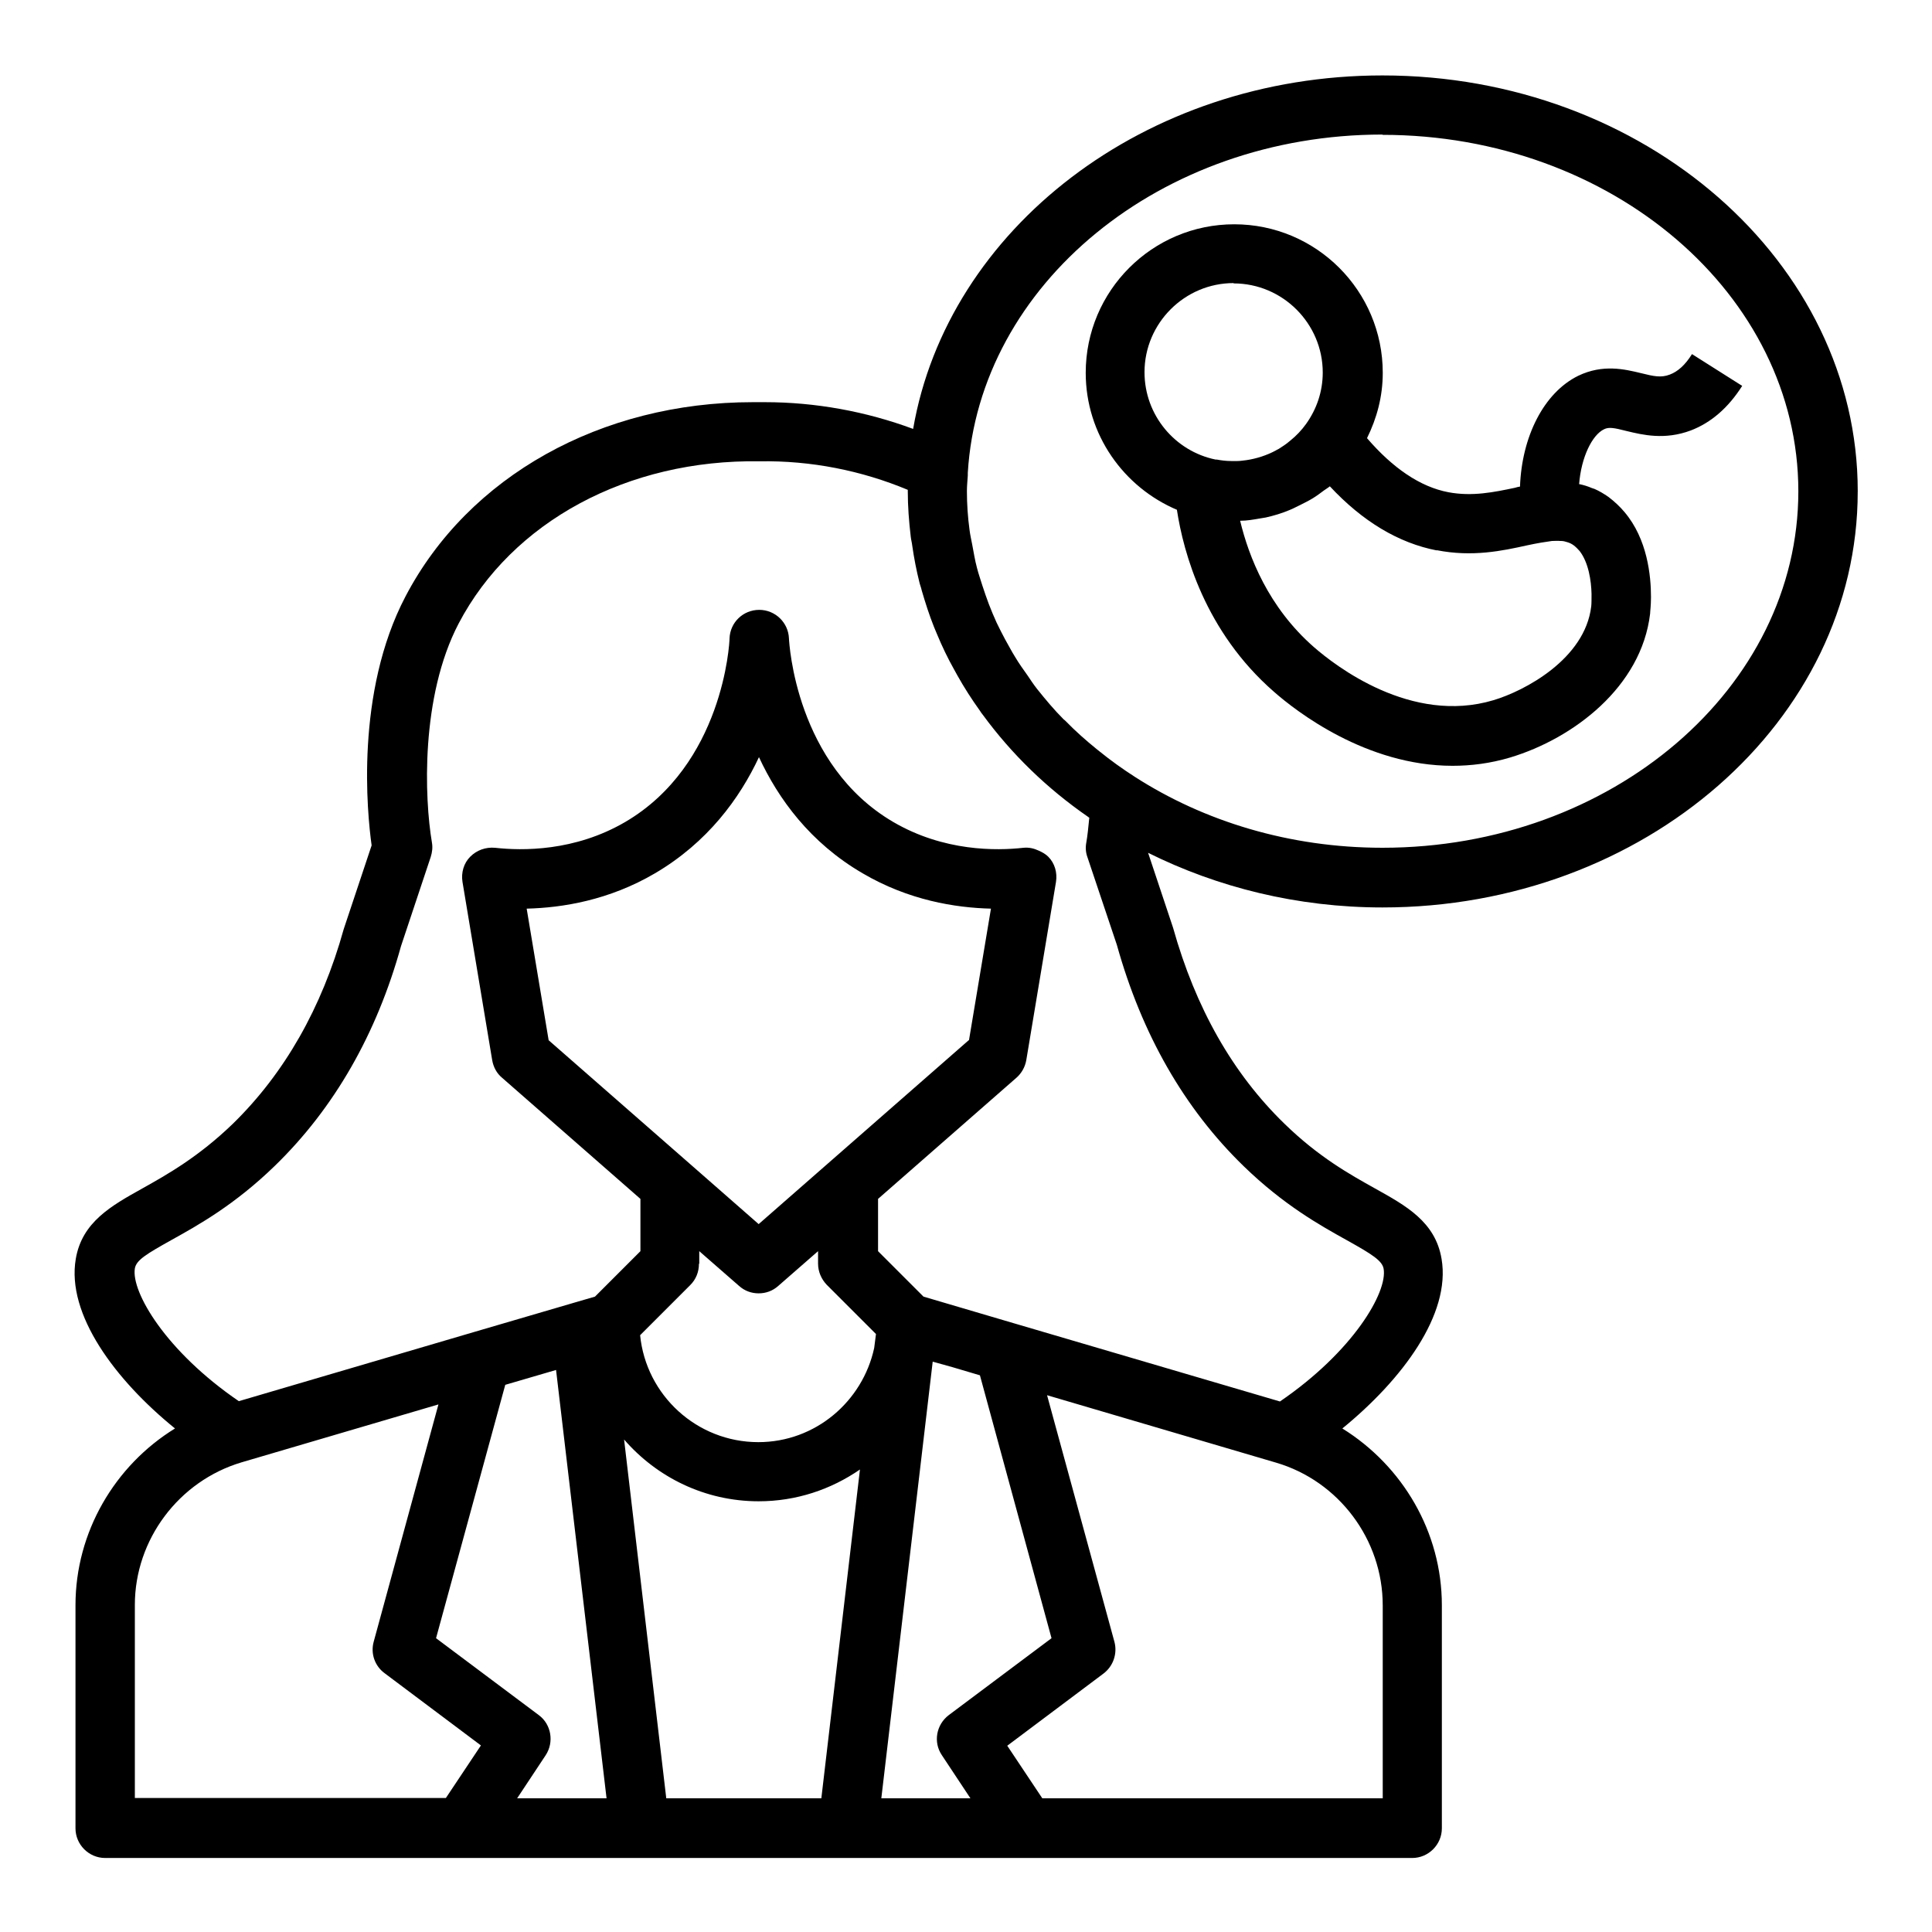
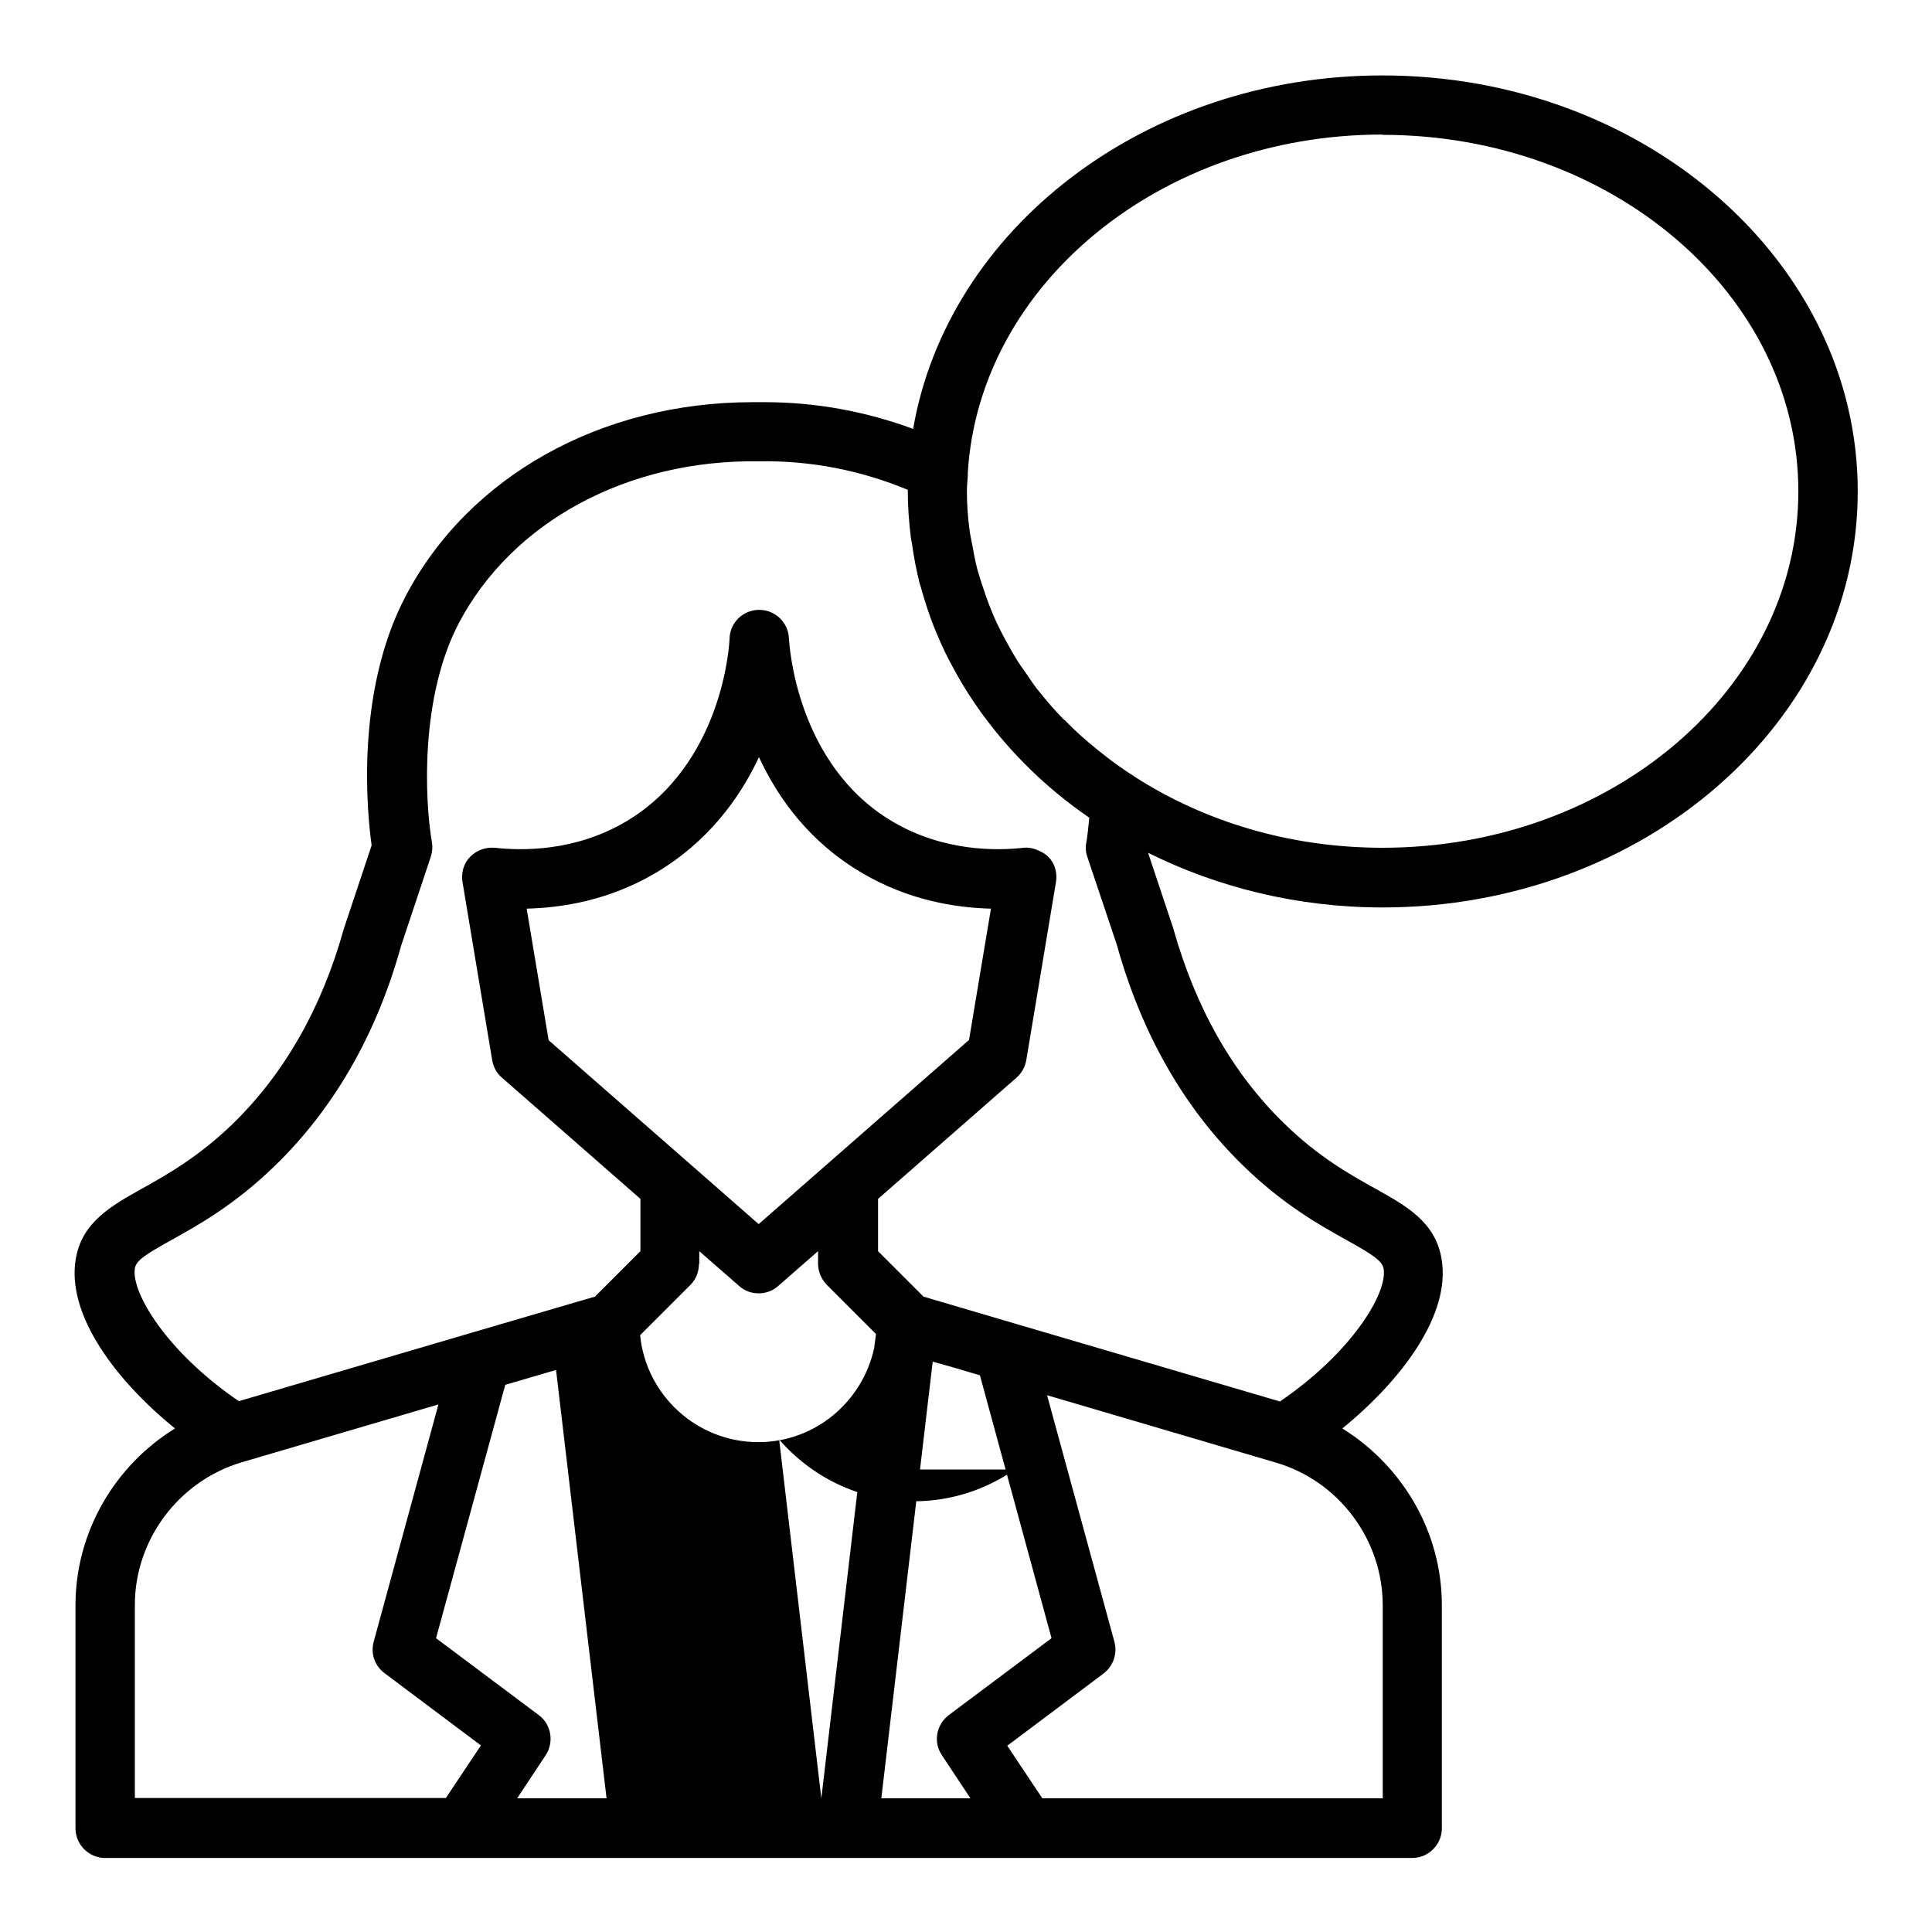
<svg xmlns="http://www.w3.org/2000/svg" fill="#000000" width="800px" height="800px" version="1.1" viewBox="144 144 512 512">
  <g>
-     <path d="m636.32 274.2c0-60.773-56.52-110.21-125.95-110.21-63.055 0-115.25 40.777-124.38 93.676-12.516-4.644-25.898-7.086-39.281-7.086h-3.227c-40.148 0-75.336 19.602-92.023 51.484-13.383 25.504-10.156 57.543-8.973 65.969l-7.398 22.199c-5.824 20.941-15.742 38.258-29.363 51.562-9.133 8.816-17.398 13.461-24.008 17.16-8.188 4.566-15.98 8.895-17.633 18.656-2.519 14.719 10.469 32.117 26.293 44.949-15.98 9.84-26.371 27.473-26.371 46.84v59.117c0 4.328 3.543 7.871 7.871 7.871h346.36c4.328 0 7.871-3.543 7.871-7.871v-59.117c0-19.363-10.391-36.918-26.371-46.84 15.824-12.91 28.812-30.23 26.293-44.949-1.652-9.84-9.445-14.09-17.633-18.656-6.613-3.699-14.879-8.266-24.008-17.16-13.699-13.305-23.539-30.621-29.52-51.957l-6.613-19.836c18.344 9.133 39.516 14.484 62.109 14.484 69.43 0 125.95-49.438 125.95-110.21zm-125.95-94.465c60.773 0 110.21 42.352 110.21 94.465s-49.438 94.465-110.21 94.465c-24.641 0-47.312-7.008-65.652-18.812-3.305-2.125-6.375-4.328-9.289-6.691-0.234-0.234-0.551-0.395-0.789-0.629-2.914-2.363-5.668-4.801-8.188-7.398-0.156-0.156-0.316-0.316-0.551-0.473-2.598-2.598-4.879-5.352-7.086-8.109-0.867-1.102-1.652-2.281-2.441-3.465-1.18-1.652-2.363-3.305-3.387-5.039-0.945-1.496-1.73-3.07-2.598-4.566-0.789-1.496-1.574-2.992-2.281-4.488-0.707-1.574-1.418-3.227-2.047-4.879-0.629-1.652-1.18-3.305-1.73-4.961-0.473-1.574-1.023-3.07-1.418-4.644-0.551-2.047-0.867-4.094-1.258-6.141-0.234-1.258-0.551-2.598-0.707-3.856-0.473-3.465-0.707-6.926-0.707-10.391 0-1.418 0.156-2.754 0.234-4.094v-0.707c2.992-49.91 51.09-89.664 109.89-89.664zm-109.66 239.94-55.656 48.727-15.273-13.383-40.383-35.344-5.824-34.875c9.445-0.234 21.805-2.203 34.008-9.367 13.934-8.188 22.434-19.836 27.551-30.781 5.117 11.02 13.539 22.672 27.473 30.781 12.203 7.164 24.562 9.133 34.008 9.367l-5.824 34.875zm-71.398 59.199v-3.305l10.547 9.211c1.496 1.34 3.305 1.969 5.195 1.969s3.699-0.629 5.195-1.969l10.547-9.211v3.305c0 2.125 0.867 4.094 2.281 5.59l13.066 13.066-0.473 3.699c-3.07 14.168-15.586 24.953-30.699 24.953-16.297 0-29.758-12.438-31.332-28.34l13.305-13.305c1.496-1.496 2.281-3.465 2.281-5.59zm42.586 54.555-10.234 87.145h-41.094l-11.18-95.094c8.66 9.996 21.41 16.375 35.66 16.375 9.996 0 19.207-3.148 26.844-8.422zm-192.16 35.895c0-17.32 11.652-32.828 28.262-37.785l52.191-15.352-17.16 62.898c-0.867 3.148 0.316 6.453 2.914 8.344l25.504 19.129-9.289 13.934h-82.422v-51.246zm101.31 51.246 7.559-11.414c2.281-3.465 1.496-8.188-1.812-10.629l-27.238-20.387 18.344-67.148 13.461-3.938 13.383 113.52zm96.512 0 13.617-115.72 5.352 1.496 7.164 2.125 18.973 69.668-27.238 20.387c-3.305 2.519-4.172 7.164-1.812 10.629l7.559 11.414h-23.695zm132.88-51.246v51.246h-90.215l-9.289-13.934 25.504-19.129c2.598-1.969 3.699-5.273 2.914-8.344l-17.871-65.418 60.691 17.871c16.609 4.879 28.262 20.387 28.262 37.785zm-77.777-208.53c-0.234 2.441-0.473 4.801-0.789 6.535-0.234 1.258-0.156 2.598 0.316 3.856l7.793 23.223c6.613 23.695 17.871 43.375 33.613 58.648 10.629 10.312 20.23 15.664 27.316 19.602 6.769 3.777 9.367 5.434 9.762 7.559 1.102 6.219-8.109 21.965-27.473 35.188l-70.691-20.781-23.773-7.008-12.043-12.043v-13.855l36.684-32.117c1.34-1.18 2.281-2.832 2.598-4.644l7.871-47.23c0.395-2.441-0.316-4.961-2.047-6.691-0.707-0.707-1.574-1.18-2.441-1.574-1.34-0.629-2.676-0.945-4.172-0.789-7.086 0.789-21.02 1.023-34.48-6.848-25.82-15.113-27.551-47.312-27.629-48.648-0.156-4.172-3.621-7.559-7.871-7.559s-7.715 3.305-7.871 7.559c0 1.34-1.73 33.457-27.629 48.648-13.461 7.871-27.395 7.637-34.48 6.848-2.519-0.234-4.879 0.629-6.613 2.363-1.73 1.73-2.441 4.25-2.047 6.691l7.871 47.23c0.316 1.812 1.18 3.465 2.598 4.644l36.684 32.117v13.855l-12.043 12.043-5.668 1.652-26.609 7.793-62.109 18.262c-19.363-13.227-28.574-28.969-27.551-35.188 0.395-2.203 2.992-3.777 9.762-7.559 7.086-3.938 16.688-9.289 27.316-19.602 15.742-15.273 27-34.953 33.457-58.254l7.871-23.617c0.395-1.258 0.551-2.519 0.316-3.856-1.969-11.57-3.07-38.574 7.086-58.016 14.168-27 44.793-43.531 79.742-42.98 13.617-0.234 27 2.441 39.281 7.559v0.316c0 4.094 0.316 8.109 0.789 12.121 0.078 0.789 0.316 1.574 0.395 2.363 0.473 3.305 1.102 6.535 1.891 9.684 0.156 0.707 0.473 1.418 0.629 2.203 0.945 3.227 1.969 6.453 3.227 9.605 0.234 0.629 0.551 1.258 0.789 1.891 1.34 3.227 2.832 6.375 4.566 9.445 0.316 0.551 0.551 1.023 0.867 1.574 1.812 3.227 3.777 6.297 5.984 9.367 0.234 0.395 0.473 0.707 0.789 1.102 7.559 10.312 16.926 19.445 27.867 27 0.156 0.078 0.234 0.234 0.395 0.316z" />
-     <path d="m455.89 279.09c1.73 11.336 7.398 32.273 25.742 48.254 5.902 5.195 24.48 19.602 47.312 19.602 4.879 0 9.996-0.629 15.273-2.203 16.766-5.039 34.793-18.734 37.078-38.102 0-0.551 0.234-2.125 0.234-4.41 0-5.668-0.945-15.352-7.008-22.516-1.18-1.418-2.598-2.754-4.25-4.016-1.258-0.867-2.441-1.574-3.699-2.125-0.234-0.078-0.473-0.156-0.707-0.234-1.102-0.473-2.125-0.789-3.227-1.023h-0.156c0.551-7.164 3.465-13.066 6.613-14.562 1.258-0.629 2.598-0.395 5.984 0.473 4.25 1.023 10.078 2.441 17.004-0.156 5.352-2.047 9.918-5.984 13.617-11.809l-13.305-8.422c-1.812 2.914-3.777 4.644-5.902 5.434-2.281 0.867-4.172 0.473-7.637-0.395-4.25-1.023-10.078-2.441-16.609 0.707-9.133 4.488-14.957 16.137-15.43 29.363-0.473 0.078-0.867 0.156-1.34 0.316-5.59 1.18-11.336 2.363-17.633 1.18-7.477-1.418-14.719-6.375-21.57-14.328 2.598-5.273 4.172-11.02 4.172-17.32 0-21.727-17.633-39.359-39.359-39.359-21.727 0-39.359 17.633-39.359 39.359 0 16.375 10.078 30.387 24.324 36.367zm68.801 10.707c9.523 1.891 17.555 0.156 23.93-1.258 2.914-0.629 4.961-0.945 6.691-1.18h0.156c0.707 0 1.34-0.078 1.969 0h0.234c0.629 0 1.18 0.156 1.652 0.316 0.551 0.156 1.102 0.395 1.652 0.789 0.629 0.473 1.18 1.023 1.652 1.574 2.363 3.07 3.07 7.871 3.148 11.336 0 1.418 0 2.598-0.078 3.305-1.652 14.012-17.711 22.434-25.898 24.875-21.805 6.535-41.957-9.133-47.625-14.09-12.043-10.547-17.238-23.93-19.523-33.457 1.812 0 3.543-0.316 5.352-0.629 0.473-0.078 0.945-0.156 1.418-0.234 2.125-0.473 4.25-1.102 6.297-1.969 1.023-0.395 1.969-0.945 2.992-1.418 1.102-0.551 2.203-1.102 3.227-1.73 1.023-0.629 1.969-1.34 2.914-2.047 0.551-0.395 1.102-0.707 1.574-1.102 8.66 9.289 18.184 15.035 28.418 17.004zm-53.766-70.691c12.988 0 23.617 10.629 23.617 23.617 0 5.117-1.652 9.762-4.41 13.617-1.18 1.652-2.598 3.148-4.172 4.41-0.316 0.234-0.551 0.473-0.867 0.707-0.707 0.551-1.496 1.023-2.203 1.496-0.316 0.156-0.629 0.316-0.867 0.473-2.363 1.258-5.039 2.125-7.715 2.519-0.789 0.078-1.574 0.234-2.363 0.234h-1.652c-1.34 0-2.598-0.156-3.856-0.395h-0.316c-10.707-2.203-18.812-11.73-18.812-23.145 0-12.988 10.629-23.617 23.617-23.617z" />
+     <path d="m636.32 274.2c0-60.773-56.52-110.21-125.95-110.21-63.055 0-115.25 40.777-124.38 93.676-12.516-4.644-25.898-7.086-39.281-7.086h-3.227c-40.148 0-75.336 19.602-92.023 51.484-13.383 25.504-10.156 57.543-8.973 65.969l-7.398 22.199c-5.824 20.941-15.742 38.258-29.363 51.562-9.133 8.816-17.398 13.461-24.008 17.16-8.188 4.566-15.98 8.895-17.633 18.656-2.519 14.719 10.469 32.117 26.293 44.949-15.98 9.84-26.371 27.473-26.371 46.84v59.117c0 4.328 3.543 7.871 7.871 7.871h346.36c4.328 0 7.871-3.543 7.871-7.871v-59.117c0-19.363-10.391-36.918-26.371-46.84 15.824-12.91 28.812-30.23 26.293-44.949-1.652-9.84-9.445-14.09-17.633-18.656-6.613-3.699-14.879-8.266-24.008-17.16-13.699-13.305-23.539-30.621-29.52-51.957l-6.613-19.836c18.344 9.133 39.516 14.484 62.109 14.484 69.43 0 125.95-49.438 125.95-110.21zm-125.95-94.465c60.773 0 110.21 42.352 110.21 94.465s-49.438 94.465-110.21 94.465c-24.641 0-47.312-7.008-65.652-18.812-3.305-2.125-6.375-4.328-9.289-6.691-0.234-0.234-0.551-0.395-0.789-0.629-2.914-2.363-5.668-4.801-8.188-7.398-0.156-0.156-0.316-0.316-0.551-0.473-2.598-2.598-4.879-5.352-7.086-8.109-0.867-1.102-1.652-2.281-2.441-3.465-1.18-1.652-2.363-3.305-3.387-5.039-0.945-1.496-1.73-3.07-2.598-4.566-0.789-1.496-1.574-2.992-2.281-4.488-0.707-1.574-1.418-3.227-2.047-4.879-0.629-1.652-1.18-3.305-1.73-4.961-0.473-1.574-1.023-3.07-1.418-4.644-0.551-2.047-0.867-4.094-1.258-6.141-0.234-1.258-0.551-2.598-0.707-3.856-0.473-3.465-0.707-6.926-0.707-10.391 0-1.418 0.156-2.754 0.234-4.094v-0.707c2.992-49.91 51.09-89.664 109.89-89.664zm-109.66 239.94-55.656 48.727-15.273-13.383-40.383-35.344-5.824-34.875c9.445-0.234 21.805-2.203 34.008-9.367 13.934-8.188 22.434-19.836 27.551-30.781 5.117 11.02 13.539 22.672 27.473 30.781 12.203 7.164 24.562 9.133 34.008 9.367l-5.824 34.875zm-71.398 59.199v-3.305l10.547 9.211c1.496 1.34 3.305 1.969 5.195 1.969s3.699-0.629 5.195-1.969l10.547-9.211v3.305c0 2.125 0.867 4.094 2.281 5.59l13.066 13.066-0.473 3.699c-3.07 14.168-15.586 24.953-30.699 24.953-16.297 0-29.758-12.438-31.332-28.34l13.305-13.305c1.496-1.496 2.281-3.465 2.281-5.59zm42.586 54.555-10.234 87.145l-11.18-95.094c8.66 9.996 21.41 16.375 35.66 16.375 9.996 0 19.207-3.148 26.844-8.422zm-192.16 35.895c0-17.32 11.652-32.828 28.262-37.785l52.191-15.352-17.16 62.898c-0.867 3.148 0.316 6.453 2.914 8.344l25.504 19.129-9.289 13.934h-82.422v-51.246zm101.31 51.246 7.559-11.414c2.281-3.465 1.496-8.188-1.812-10.629l-27.238-20.387 18.344-67.148 13.461-3.938 13.383 113.52zm96.512 0 13.617-115.72 5.352 1.496 7.164 2.125 18.973 69.668-27.238 20.387c-3.305 2.519-4.172 7.164-1.812 10.629l7.559 11.414h-23.695zm132.88-51.246v51.246h-90.215l-9.289-13.934 25.504-19.129c2.598-1.969 3.699-5.273 2.914-8.344l-17.871-65.418 60.691 17.871c16.609 4.879 28.262 20.387 28.262 37.785zm-77.777-208.53c-0.234 2.441-0.473 4.801-0.789 6.535-0.234 1.258-0.156 2.598 0.316 3.856l7.793 23.223c6.613 23.695 17.871 43.375 33.613 58.648 10.629 10.312 20.23 15.664 27.316 19.602 6.769 3.777 9.367 5.434 9.762 7.559 1.102 6.219-8.109 21.965-27.473 35.188l-70.691-20.781-23.773-7.008-12.043-12.043v-13.855l36.684-32.117c1.34-1.18 2.281-2.832 2.598-4.644l7.871-47.23c0.395-2.441-0.316-4.961-2.047-6.691-0.707-0.707-1.574-1.18-2.441-1.574-1.34-0.629-2.676-0.945-4.172-0.789-7.086 0.789-21.02 1.023-34.48-6.848-25.82-15.113-27.551-47.312-27.629-48.648-0.156-4.172-3.621-7.559-7.871-7.559s-7.715 3.305-7.871 7.559c0 1.34-1.73 33.457-27.629 48.648-13.461 7.871-27.395 7.637-34.48 6.848-2.519-0.234-4.879 0.629-6.613 2.363-1.73 1.73-2.441 4.25-2.047 6.691l7.871 47.23c0.316 1.812 1.18 3.465 2.598 4.644l36.684 32.117v13.855l-12.043 12.043-5.668 1.652-26.609 7.793-62.109 18.262c-19.363-13.227-28.574-28.969-27.551-35.188 0.395-2.203 2.992-3.777 9.762-7.559 7.086-3.938 16.688-9.289 27.316-19.602 15.742-15.273 27-34.953 33.457-58.254l7.871-23.617c0.395-1.258 0.551-2.519 0.316-3.856-1.969-11.57-3.07-38.574 7.086-58.016 14.168-27 44.793-43.531 79.742-42.98 13.617-0.234 27 2.441 39.281 7.559v0.316c0 4.094 0.316 8.109 0.789 12.121 0.078 0.789 0.316 1.574 0.395 2.363 0.473 3.305 1.102 6.535 1.891 9.684 0.156 0.707 0.473 1.418 0.629 2.203 0.945 3.227 1.969 6.453 3.227 9.605 0.234 0.629 0.551 1.258 0.789 1.891 1.34 3.227 2.832 6.375 4.566 9.445 0.316 0.551 0.551 1.023 0.867 1.574 1.812 3.227 3.777 6.297 5.984 9.367 0.234 0.395 0.473 0.707 0.789 1.102 7.559 10.312 16.926 19.445 27.867 27 0.156 0.078 0.234 0.234 0.395 0.316z" />
  </g>
</svg>